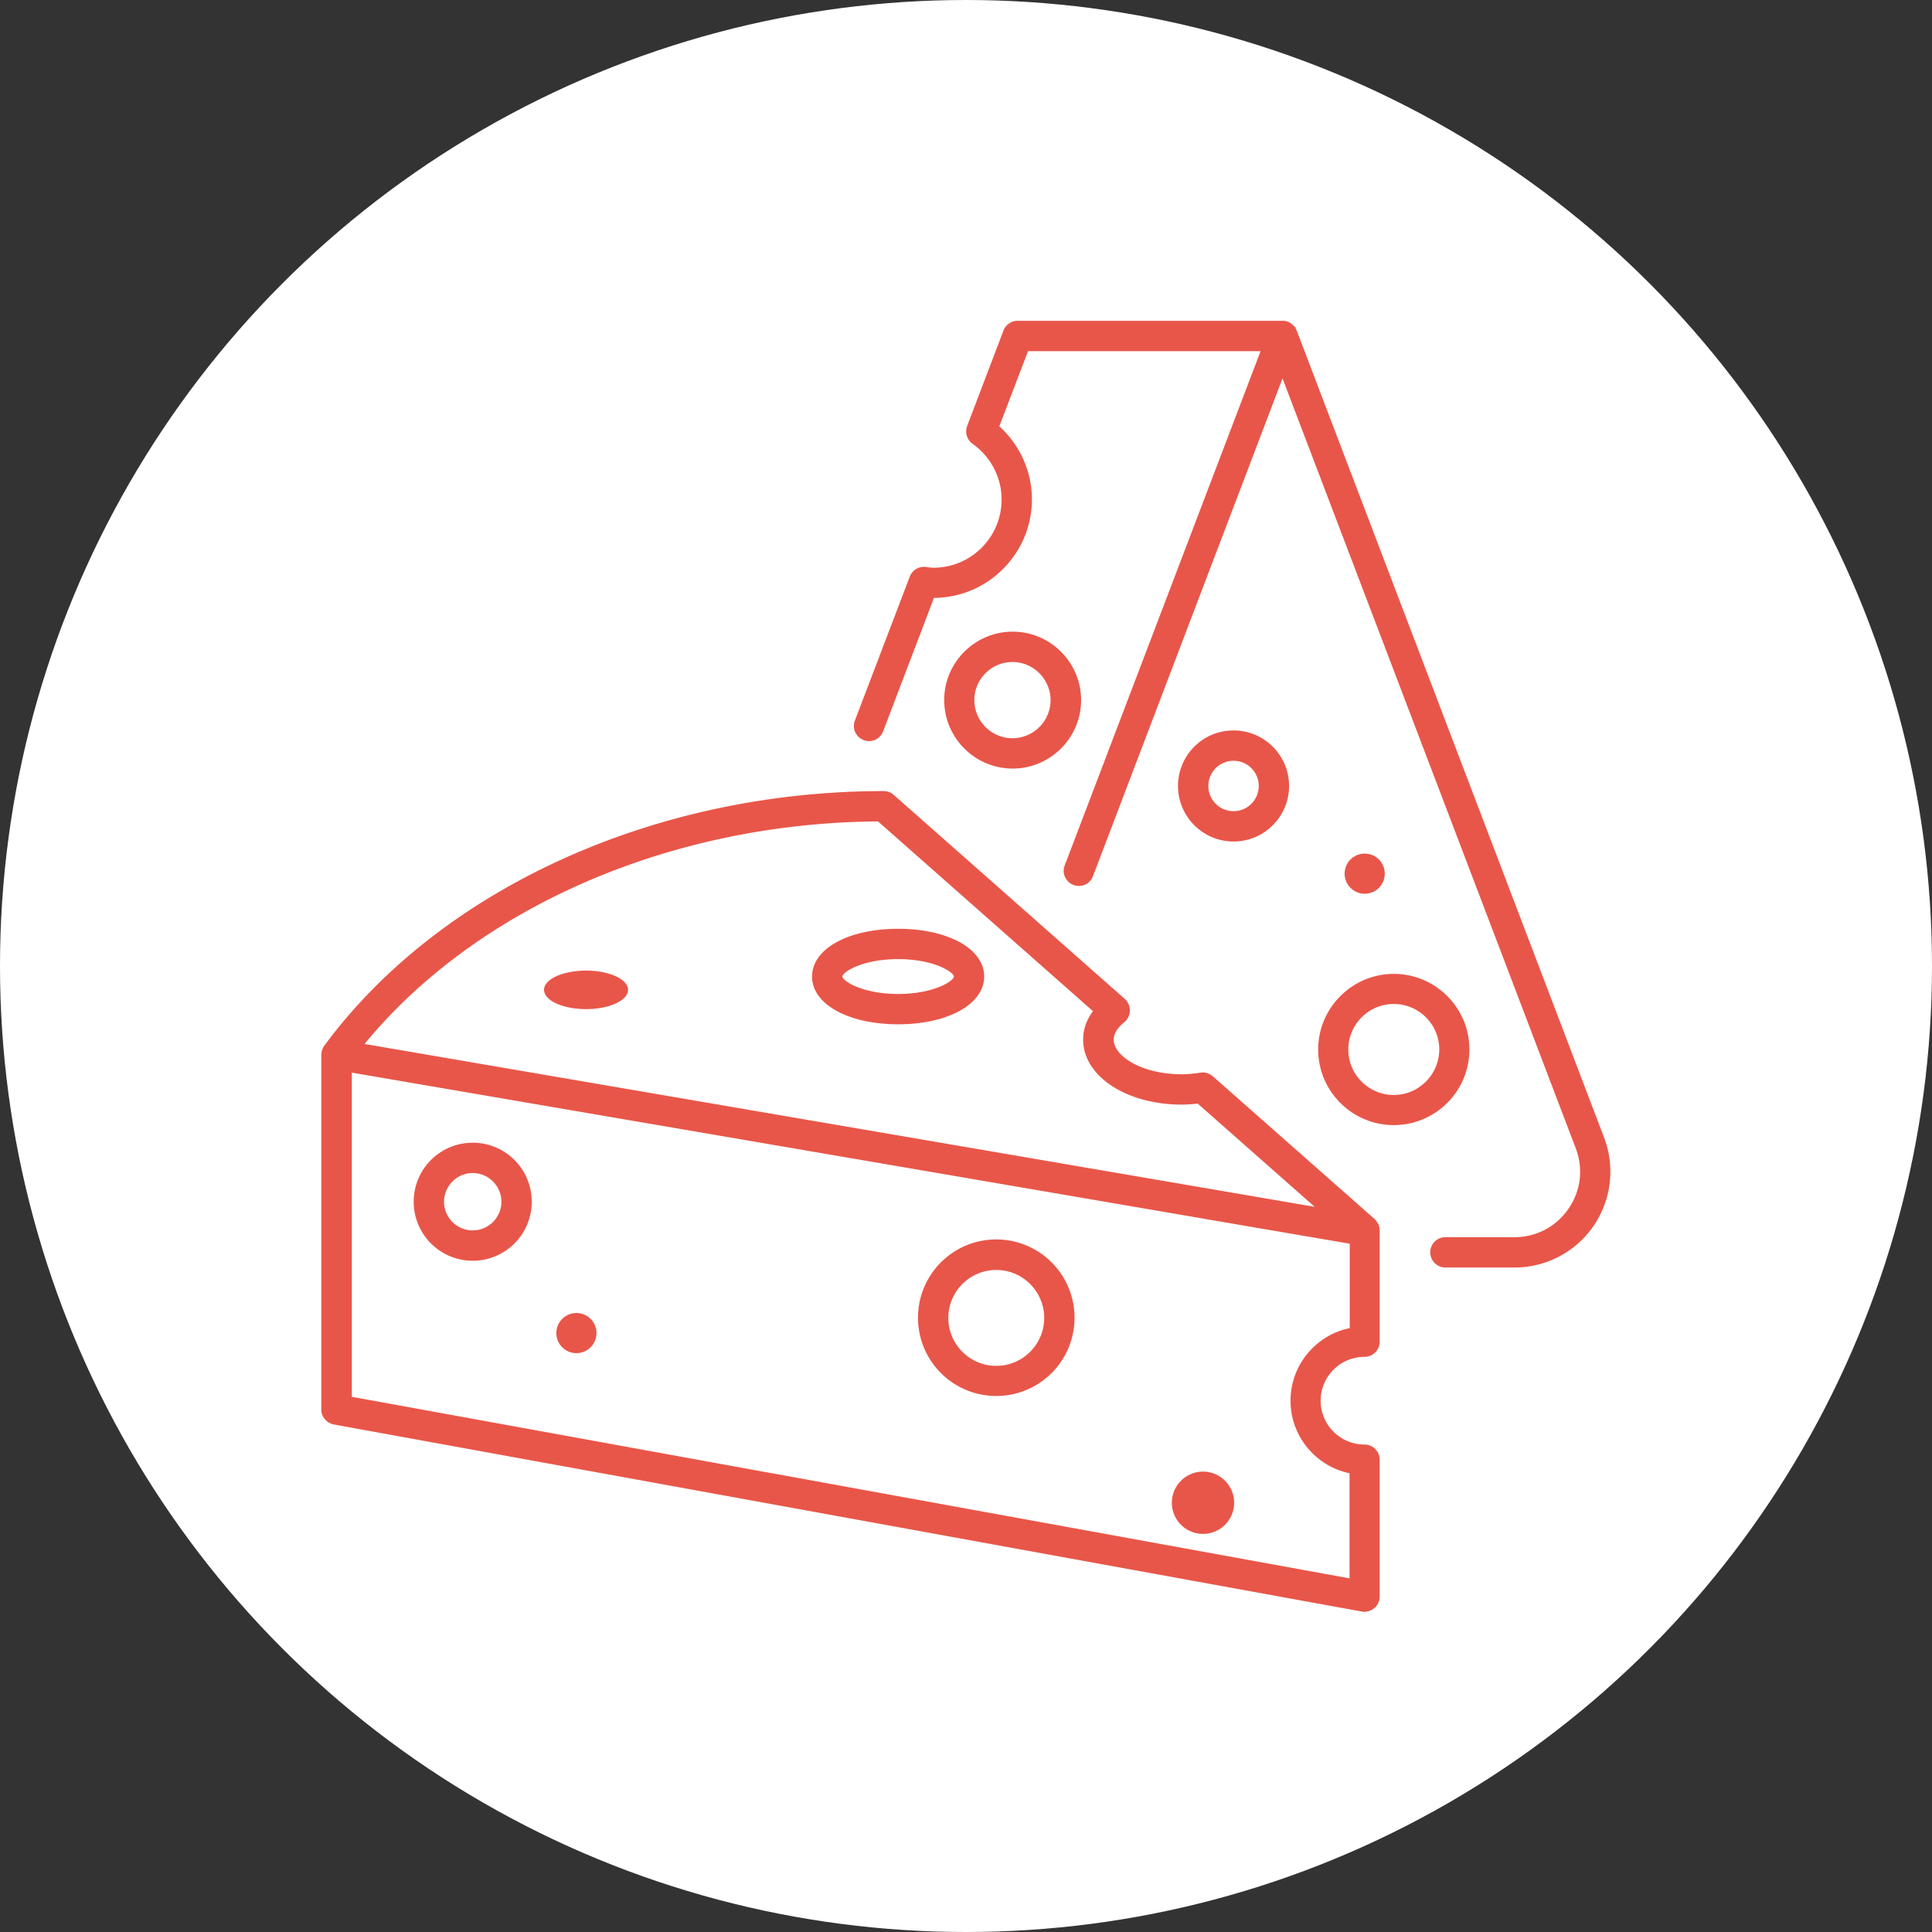
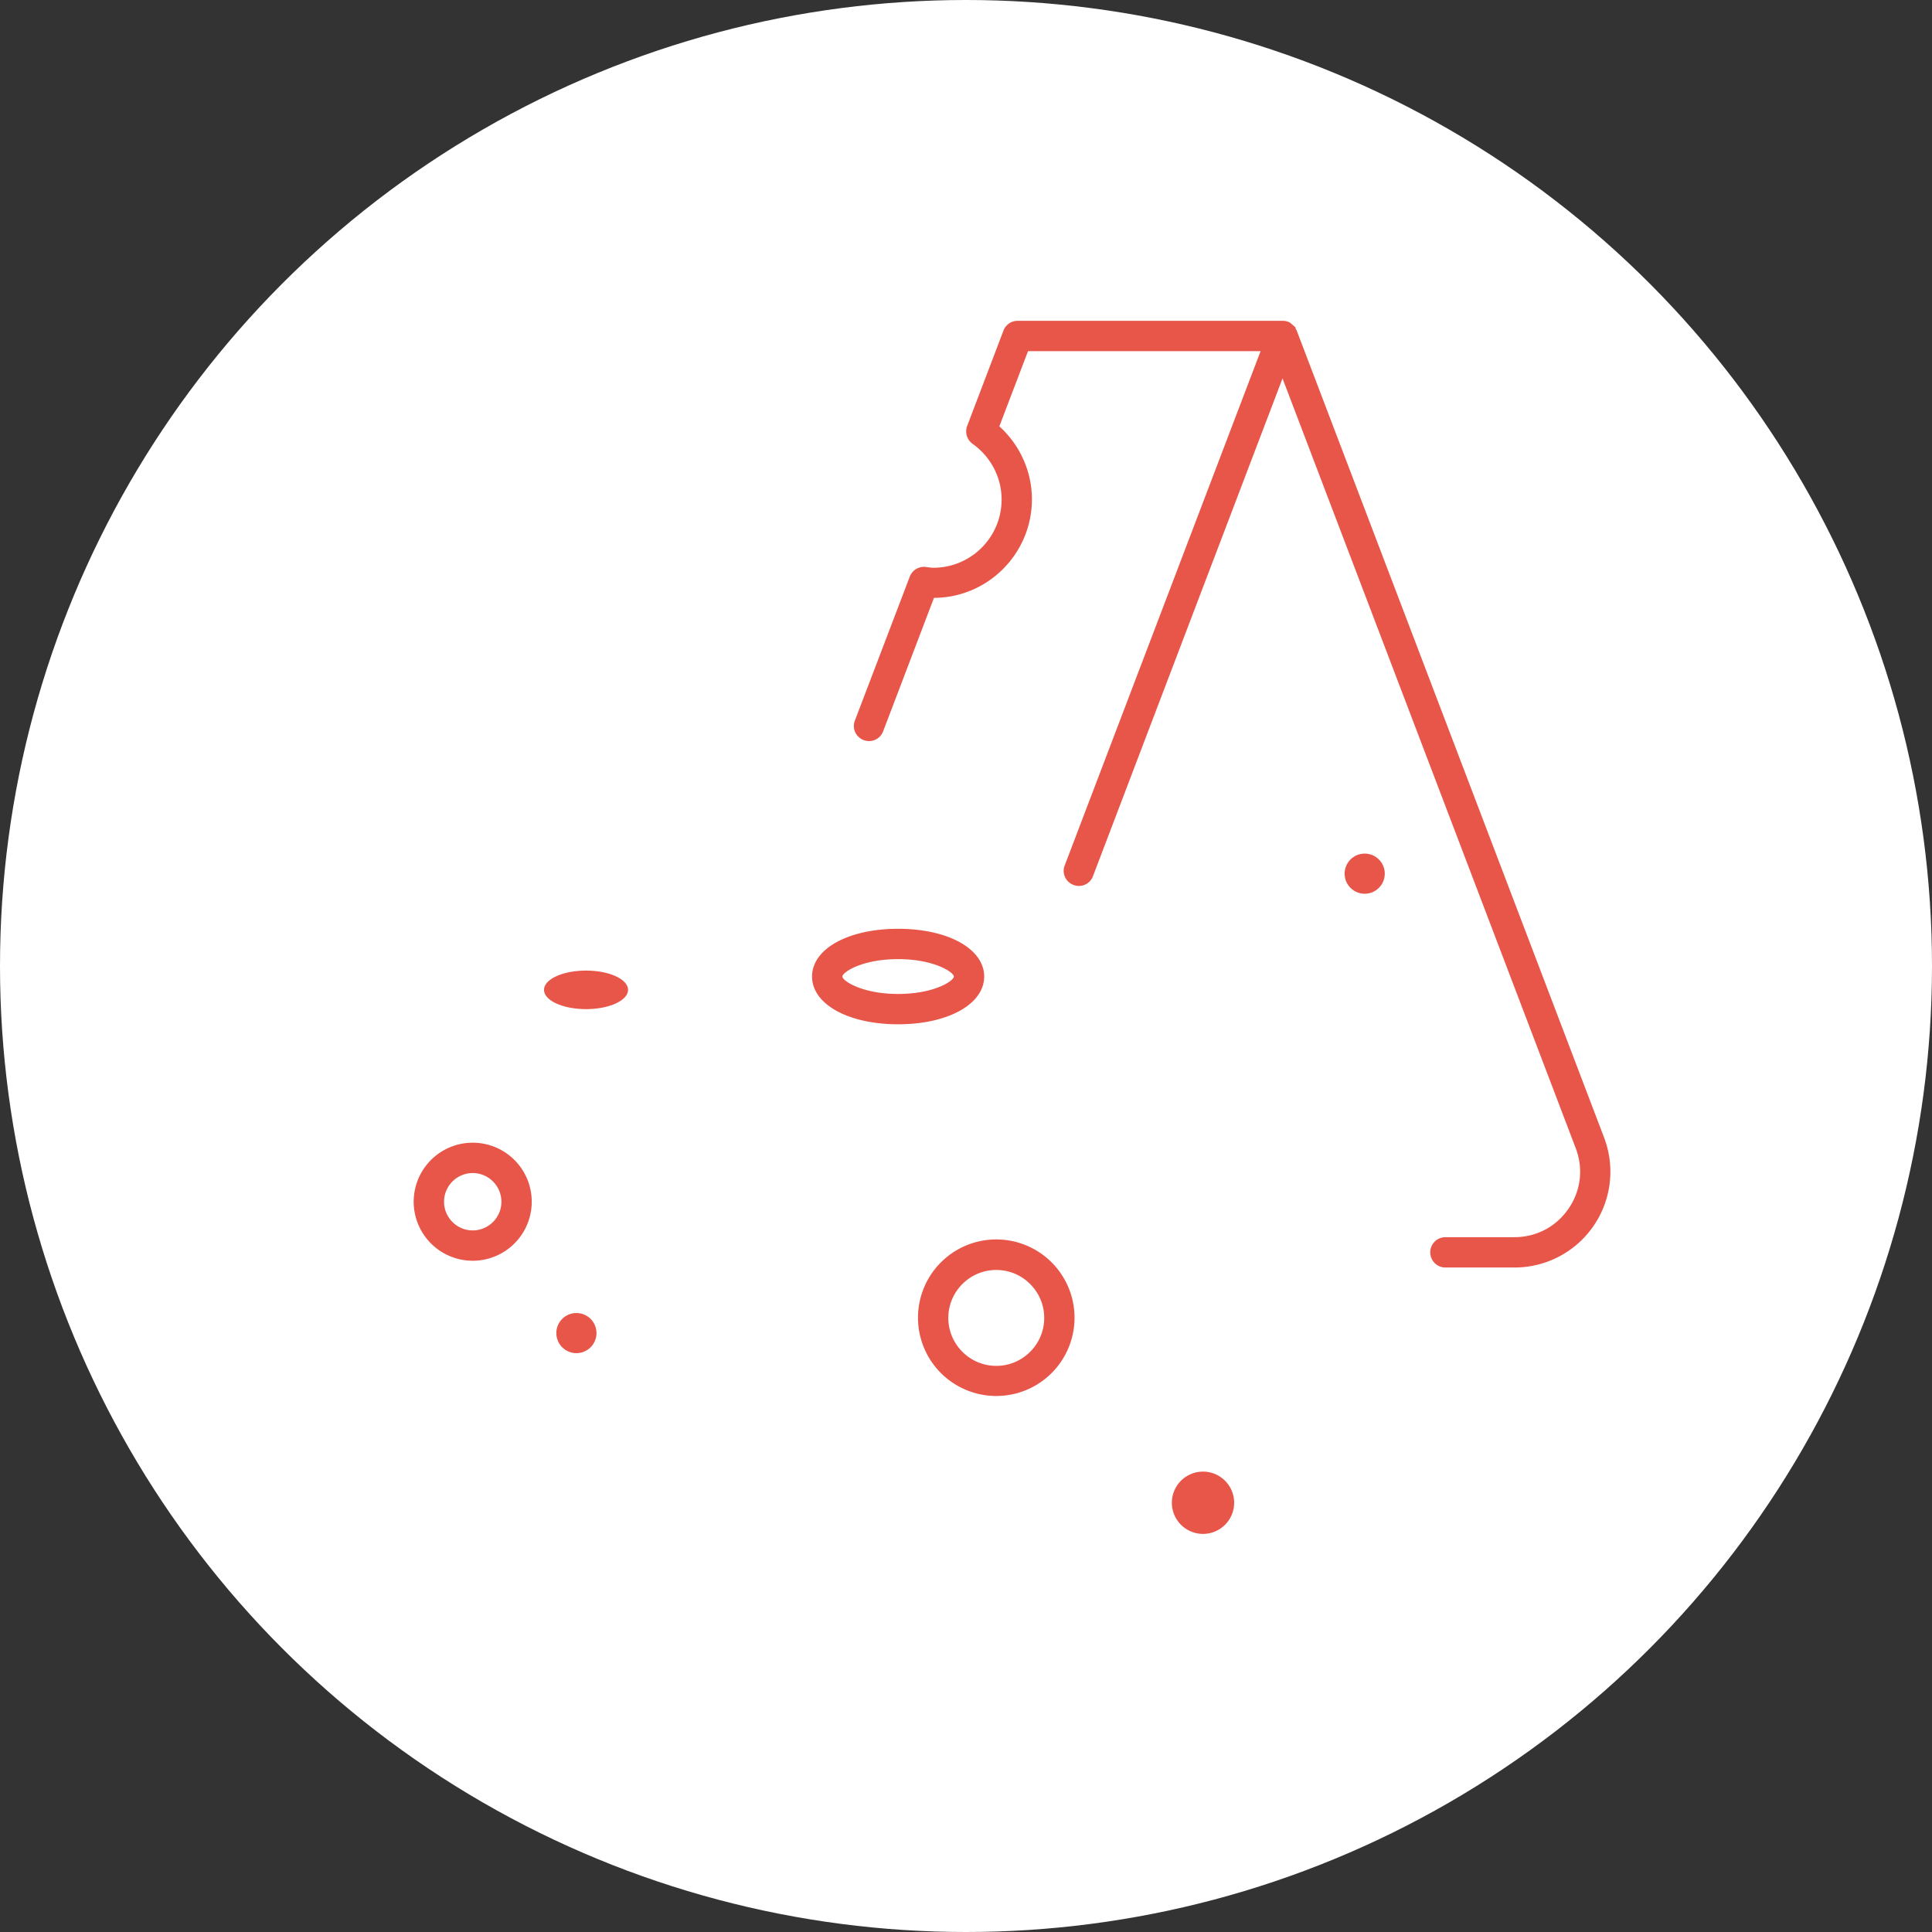
<svg xmlns="http://www.w3.org/2000/svg" version="1.1" width="512" height="512" x="0" y="0" viewBox="0 0 66 66" style="enable-background:new 0 0 512 512" xml:space="preserve" class="">
  <rect x="0" y="0" width="66" height="66" fill="#333333" stroke="none" />
  <circle r="33" cx="33" cy="33" fill="#ffffff" shape="circle" />
  <g transform="matrix(0.7,0,0,0.7,9.898,9.903)">
    <path d="M8.93 47.38a2.88 2.88 0 1 0-.001-5.761 2.88 2.88 0 0 0 .001 5.761zm0-4.28c.77 0 1.4.63 1.4 1.4s-.63 1.4-1.4 1.4-1.4-.63-1.4-1.4.63-1.4 1.4-1.4zM29.69 35.84c2.43 0 4.2-.98 4.2-2.33s-1.76-2.33-4.2-2.33-4.2.98-4.2 2.33 1.77 2.33 4.2 2.33zm0-3.18c1.75 0 2.72.64 2.72.85s-.96.85-2.72.85c-1.75 0-2.72-.64-2.72-.85s.96-.85 2.72-.85zM14.46 35.1c1.13 0 2.05-.42 2.05-.94s-.92-.94-2.05-.94-2.05.42-2.05.94.92.94 2.05.94zM34.48 53.98a3.82 3.82 0 1 0 0-7.64 3.82 3.82 0 0 0 0 7.64zm0-6.15c1.29 0 2.34 1.05 2.34 2.34s-1.05 2.34-2.34 2.34-2.34-1.05-2.34-2.34 1.05-2.34 2.34-2.34z" fill="#e85649" opacity="1" data-original="#000000" class="" />
    <circle cx="13.99" cy="50.91" r=".98" fill="#e85649" opacity="1" data-original="#000000" class="" />
    <path d="M44.53 60.71a1.52 1.52 0 1 0 .001-3.039 1.52 1.52 0 0 0-.001 3.039z" fill="#e85649" opacity="1" data-original="#000000" class="" />
-     <path d="M53.18 45.79a.75.75 0 0 0-.04-.16c-.01-.03-.03-.06-.05-.09-.03-.05-.06-.1-.1-.14-.01-.01-.02-.03-.03-.04l-7.91-6.98a.76.76 0 0 0-.6-.18c-.34.05-.63.08-.91.08-1.96 0-3.33-.89-3.33-1.69 0-.36.29-.67.53-.86a.756.756 0 0 0 .01-1.13l-11.28-9.96a.742.742 0 0 0-.49-.18c-11.17 0-21.63 4.76-27.29 12.42-.06.07-.09.16-.12.25-.01.02-.01.04-.01.06-.01.05-.02.09-.02.14v17.31c0 .36.26.66.61.73l50.17 9.13c.04.01.09.01.13.01a.741.741 0 0 0 .74-.74v-6.68c0-.41-.33-.74-.74-.74-1.18 0-2.14-.96-2.14-2.14s.96-2.14 2.14-2.14c.41 0 .74-.33.74-.74V45.9c0-.04-.01-.07-.01-.11zM28.71 25.94 39.2 35.2c-.32.43-.48.9-.48 1.39 0 1.78 2.11 3.17 4.81 3.17.25 0 .51-.02.78-.05l5.71 5.04L3.65 36.8c5.48-6.66 14.93-10.79 25.06-10.86zm23.01 24.73c-1.64.34-2.88 1.8-2.88 3.54s1.24 3.2 2.88 3.54v5.13L3.03 54.02V38.2l48.7 8.35v4.12zM57.57 37.07c0-2.04-1.66-3.69-3.69-3.69s-3.69 1.66-3.69 3.69c0 2.04 1.66 3.69 3.69 3.69s3.69-1.65 3.69-3.69zm-3.69 2.22c-1.22 0-2.22-.99-2.22-2.22 0-1.22.99-2.22 2.22-2.22 1.22 0 2.22.99 2.22 2.22-.01 1.23-1 2.22-2.22 2.22zM38.62 20.02c0-1.84-1.5-3.34-3.34-3.34s-3.34 1.5-3.34 3.34 1.5 3.34 3.34 3.34 3.34-1.5 3.34-3.34zm-5.21 0c0-1.03.84-1.86 1.86-1.86s1.86.84 1.86 1.86c0 1.03-.84 1.86-1.86 1.86s-1.86-.83-1.86-1.86zM46.06 26.92c1.49 0 2.71-1.21 2.71-2.71 0-1.49-1.21-2.71-2.71-2.71s-2.71 1.21-2.71 2.71c0 1.49 1.21 2.71 2.71 2.71zm0-3.94a1.23 1.23 0 1 1 0 2.46 1.23 1.23 0 1 1 0-2.46z" fill="#e85649" opacity="1" data-original="#000000" class="" />
    <circle cx="52.46" cy="28.49" r=".98" fill="#e85649" opacity="1" data-original="#000000" class="" />
    <path d="m64.14 41.36-15-39.38c-.01-.03-.03-.05-.04-.07l-.03-.09c-.01-.02-.04-.03-.05-.04-.04-.05-.09-.08-.13-.12-.04-.03-.07-.06-.11-.08a.727.727 0 0 0-.29-.07H35.52c-.31 0-.58.19-.69.48l-1.77 4.65a.75.75 0 0 0 .26.87c.89.63 1.42 1.64 1.42 2.72 0 1.84-1.49 3.33-3.33 3.33-.08 0-.16-.01-.23-.02l-.15-.02a.741.741 0 0 0-.77.47l-2.68 7.03c-.15.38.05.81.43.95.38.15.81-.05.95-.43l2.48-6.51c2.64-.01 4.78-2.17 4.78-4.81 0-1.36-.59-2.66-1.59-3.56l1.4-3.67h11.35l-9.56 25.1c-.15.38.05.81.43.95a.73.73 0 0 0 .95-.43l9.25-24.29 14.31 37.57c.38 1 .25 2.08-.36 2.96s-1.57 1.38-2.64 1.38H56.4c-.41 0-.74.33-.74.74s.33.74.74.74h3.37a4.676 4.676 0 0 0 4.37-6.35z" fill="#e85649" opacity="1" data-original="#000000" class="" />
  </g>
</svg>